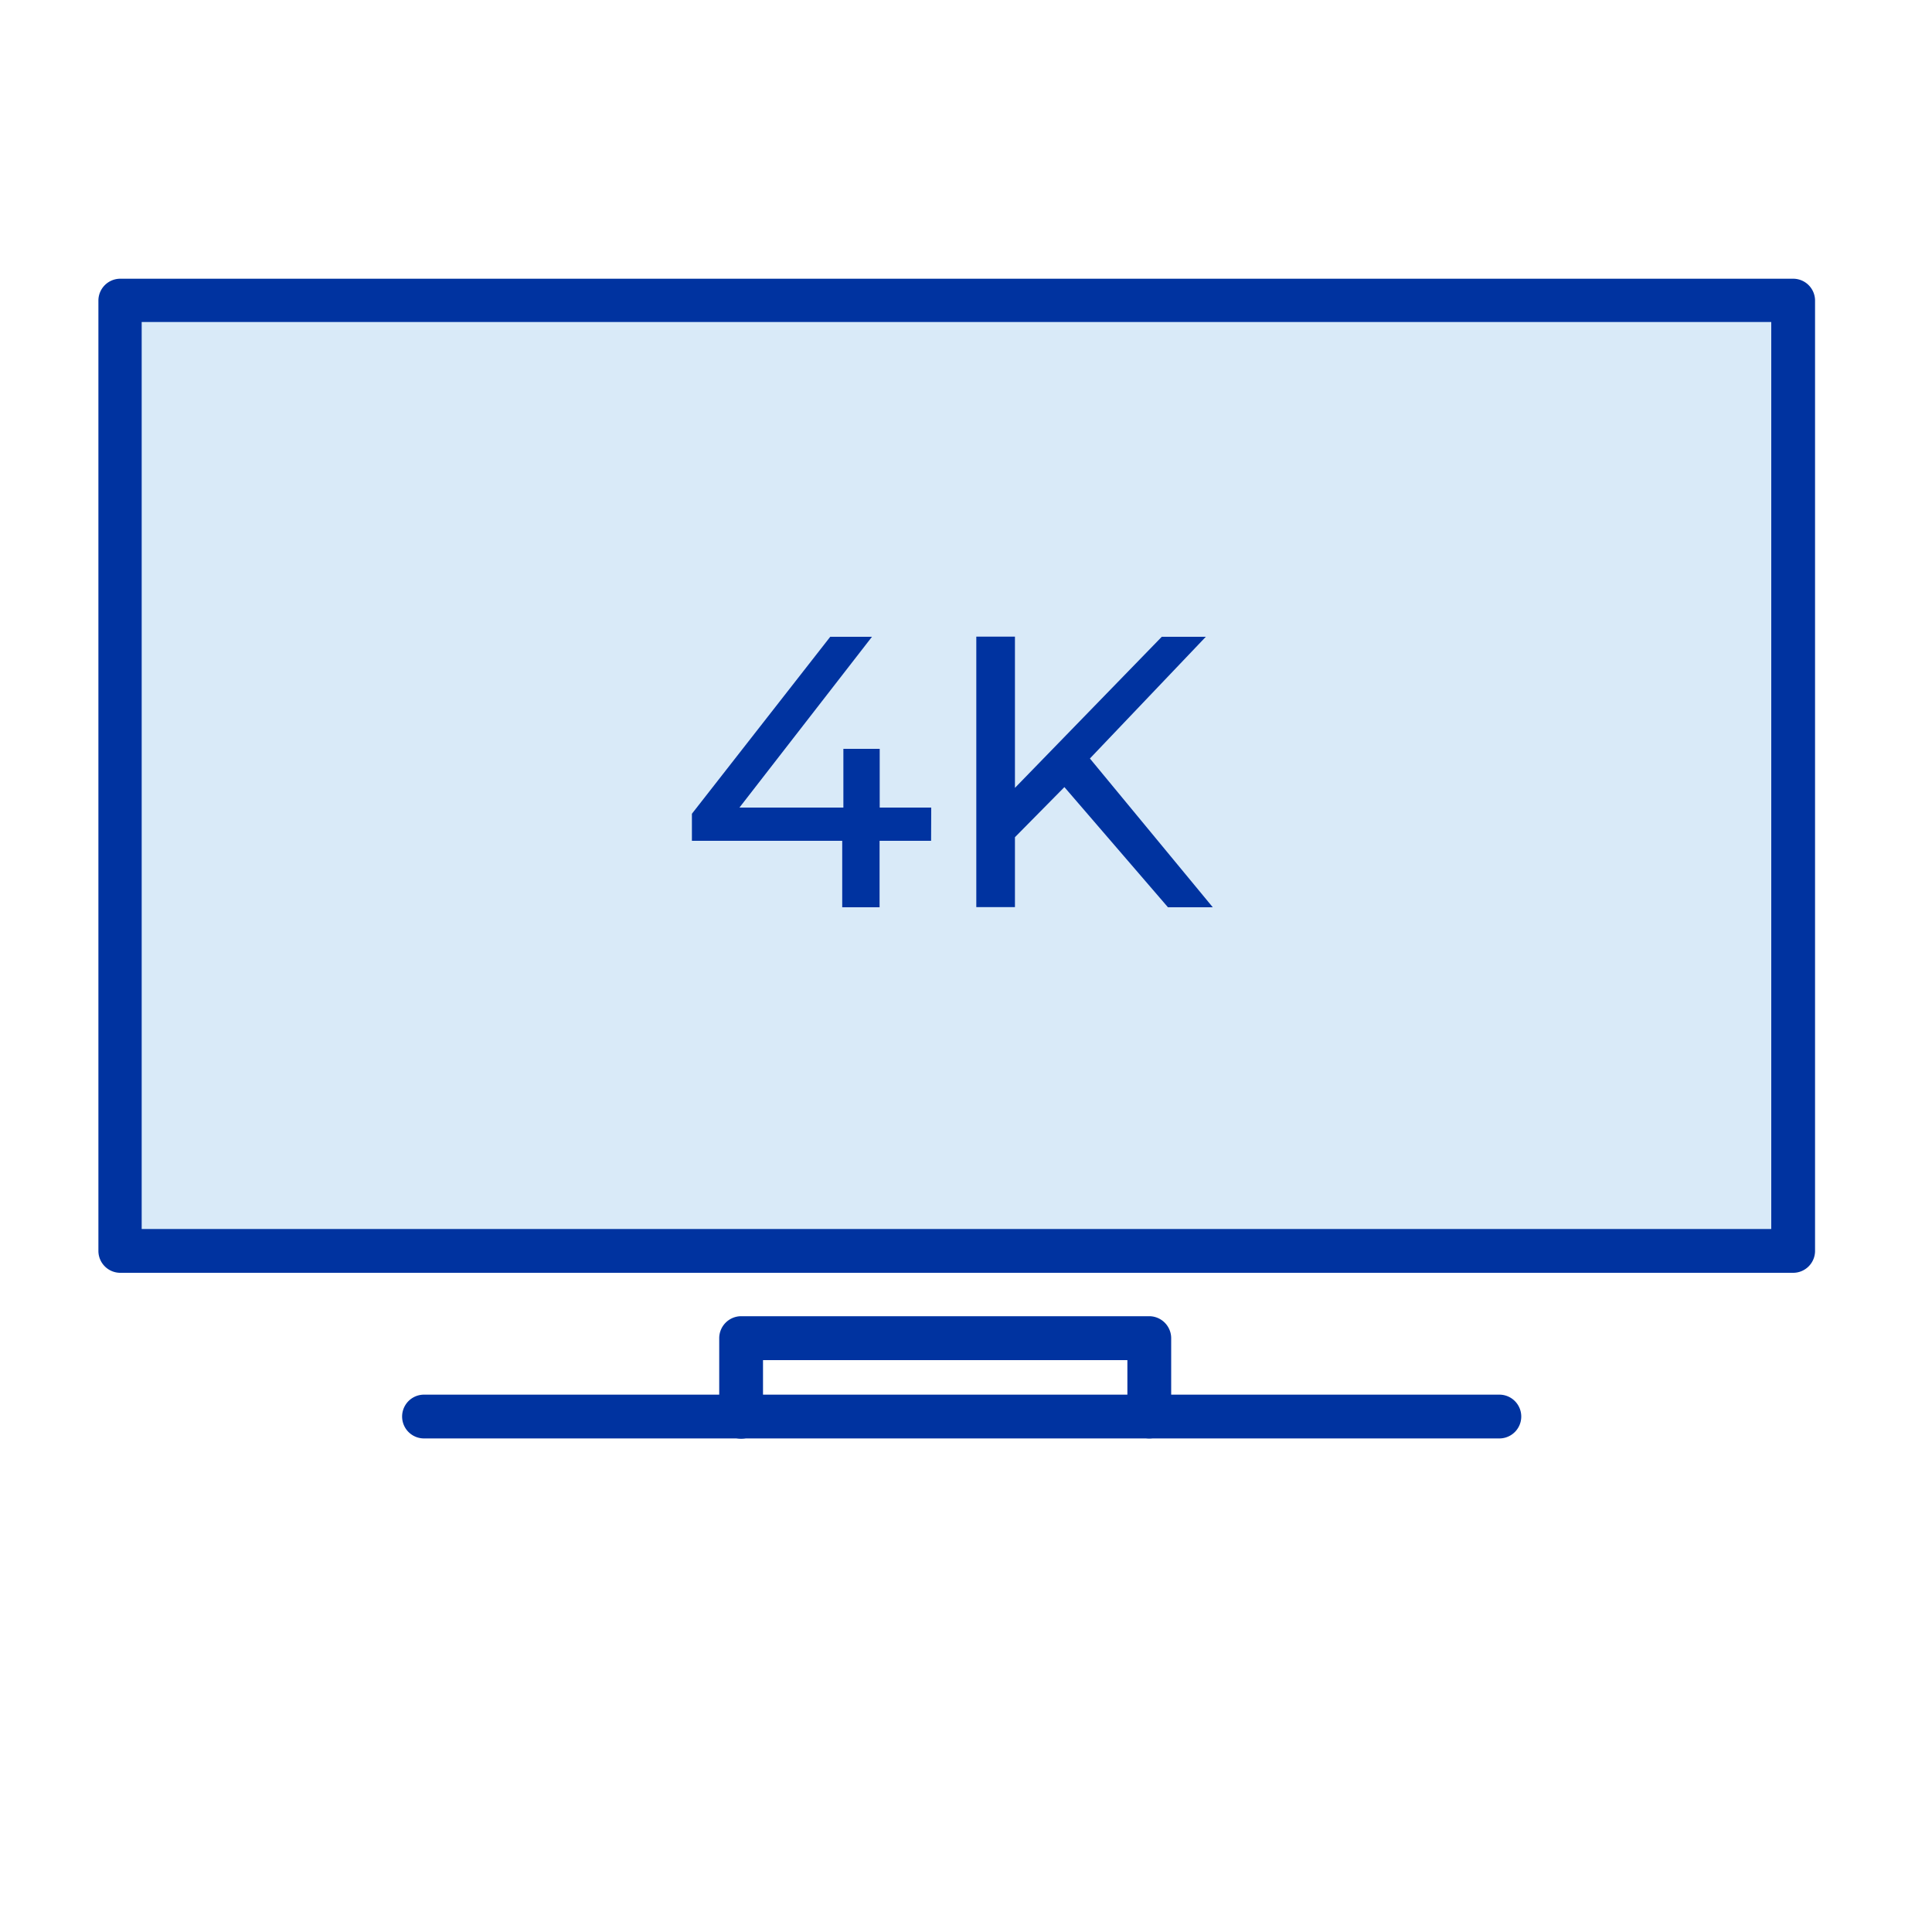
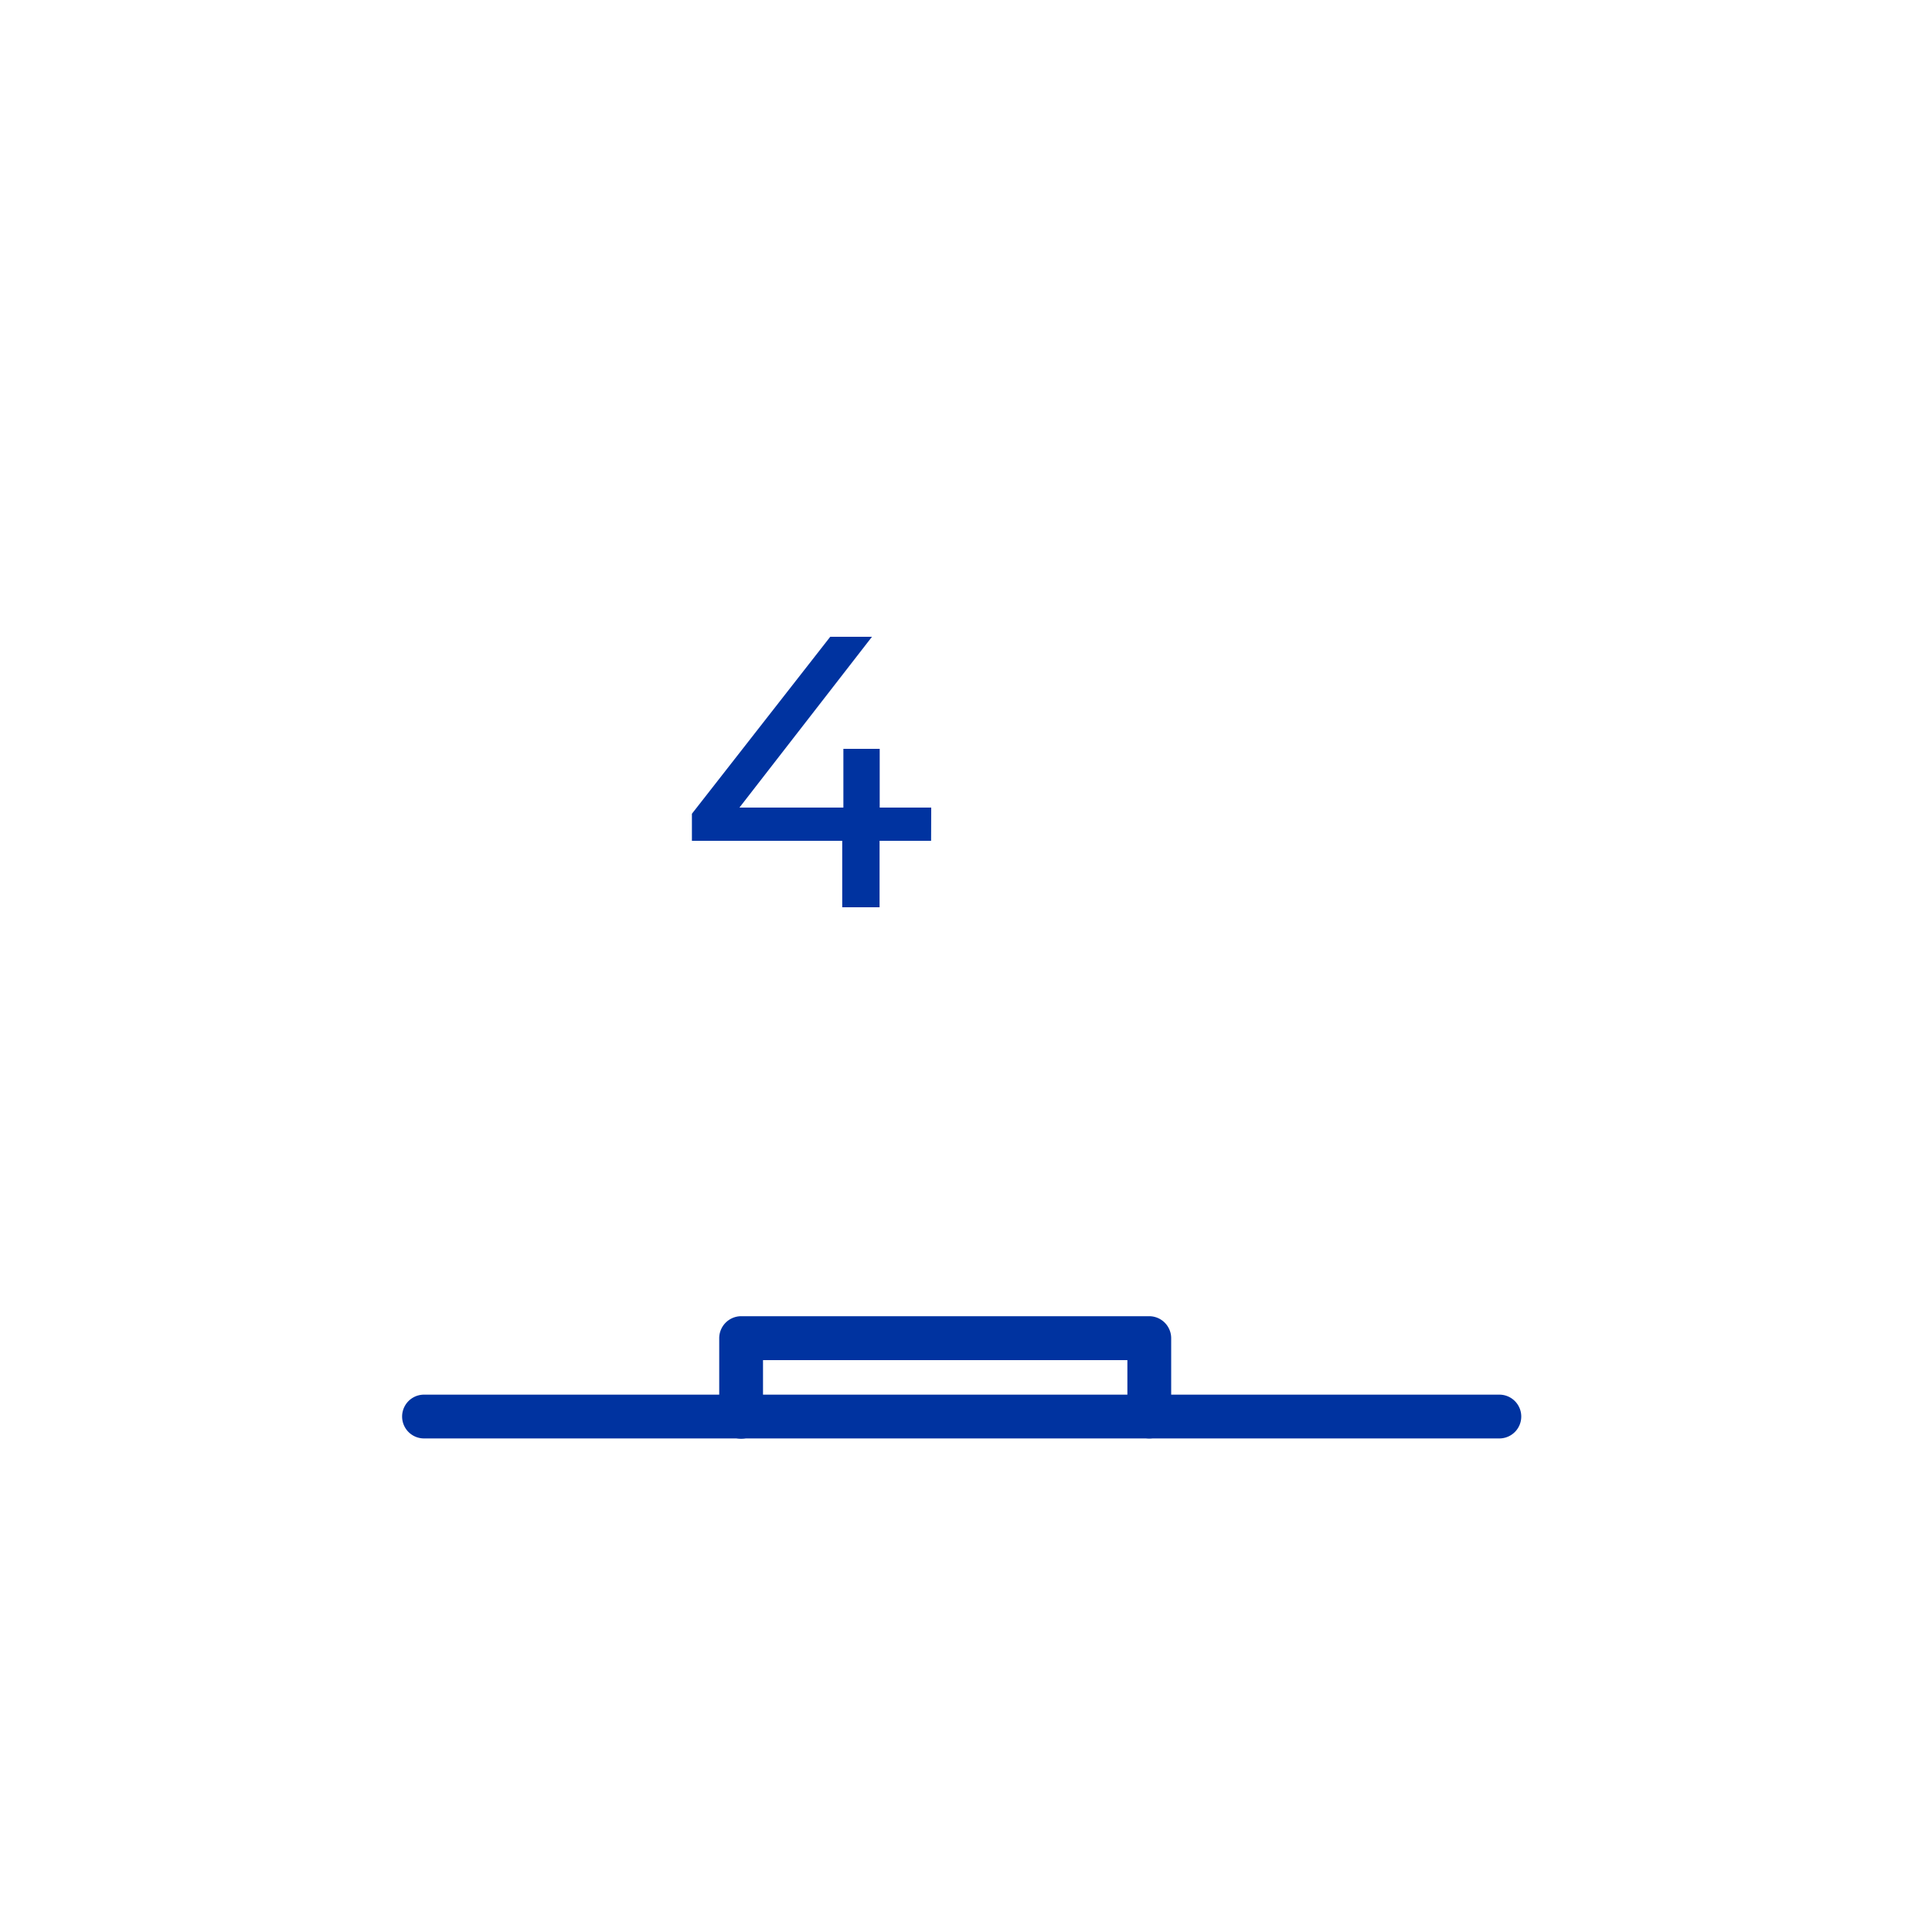
<svg xmlns="http://www.w3.org/2000/svg" id="Foam_Encased_Coil" data-name="Foam Encased Coil" viewBox="0 0 150 150">
  <defs>
    <style>.cls-1{fill:#d9eaf8;}.cls-2{fill:#0033a0;}</style>
  </defs>
-   <path class="cls-1" d="M139.22,97.12H9.34V23.34H139.22Z" />
-   <path class="cls-2" d="M139.22,98.82H9.34a1.7,1.7,0,0,1-1.7-1.7V23.34a1.7,1.7,0,0,1,1.7-1.7H139.22a1.7,1.7,0,0,1,1.7,1.7V97.12A1.7,1.7,0,0,1,139.22,98.82ZM11,95.42H137.52V25H11Z" />
  <path class="cls-2" d="M72.29,65.28h-4v5.16H65.39V65.28H53.72v-2.1L64.46,49.44H67.7L57.41,62.7h8.07V58.14H68.3V62.7h4Z" />
-   <path class="cls-2" d="M82.64,61.11,78.8,65v5.43h-3v-21h3V61.17L90.2,49.44h3.42l-9,9.45,9.54,11.55H90.68Z" />
  <path class="cls-2" d="M116.41,111.68H32.92a1.7,1.7,0,0,1,0-3.4h83.49a1.7,1.7,0,0,1,0,3.4Z" />
  <path class="cls-2" d="M89.23,111.68a1.7,1.7,0,0,1-1.7-1.7V105.6H59.24V110a1.7,1.7,0,0,1-3.4,0V103.9a1.71,1.71,0,0,1,1.7-1.71H89.23a1.71,1.71,0,0,1,1.7,1.71V110A1.7,1.7,0,0,1,89.23,111.68Z" />
</svg>